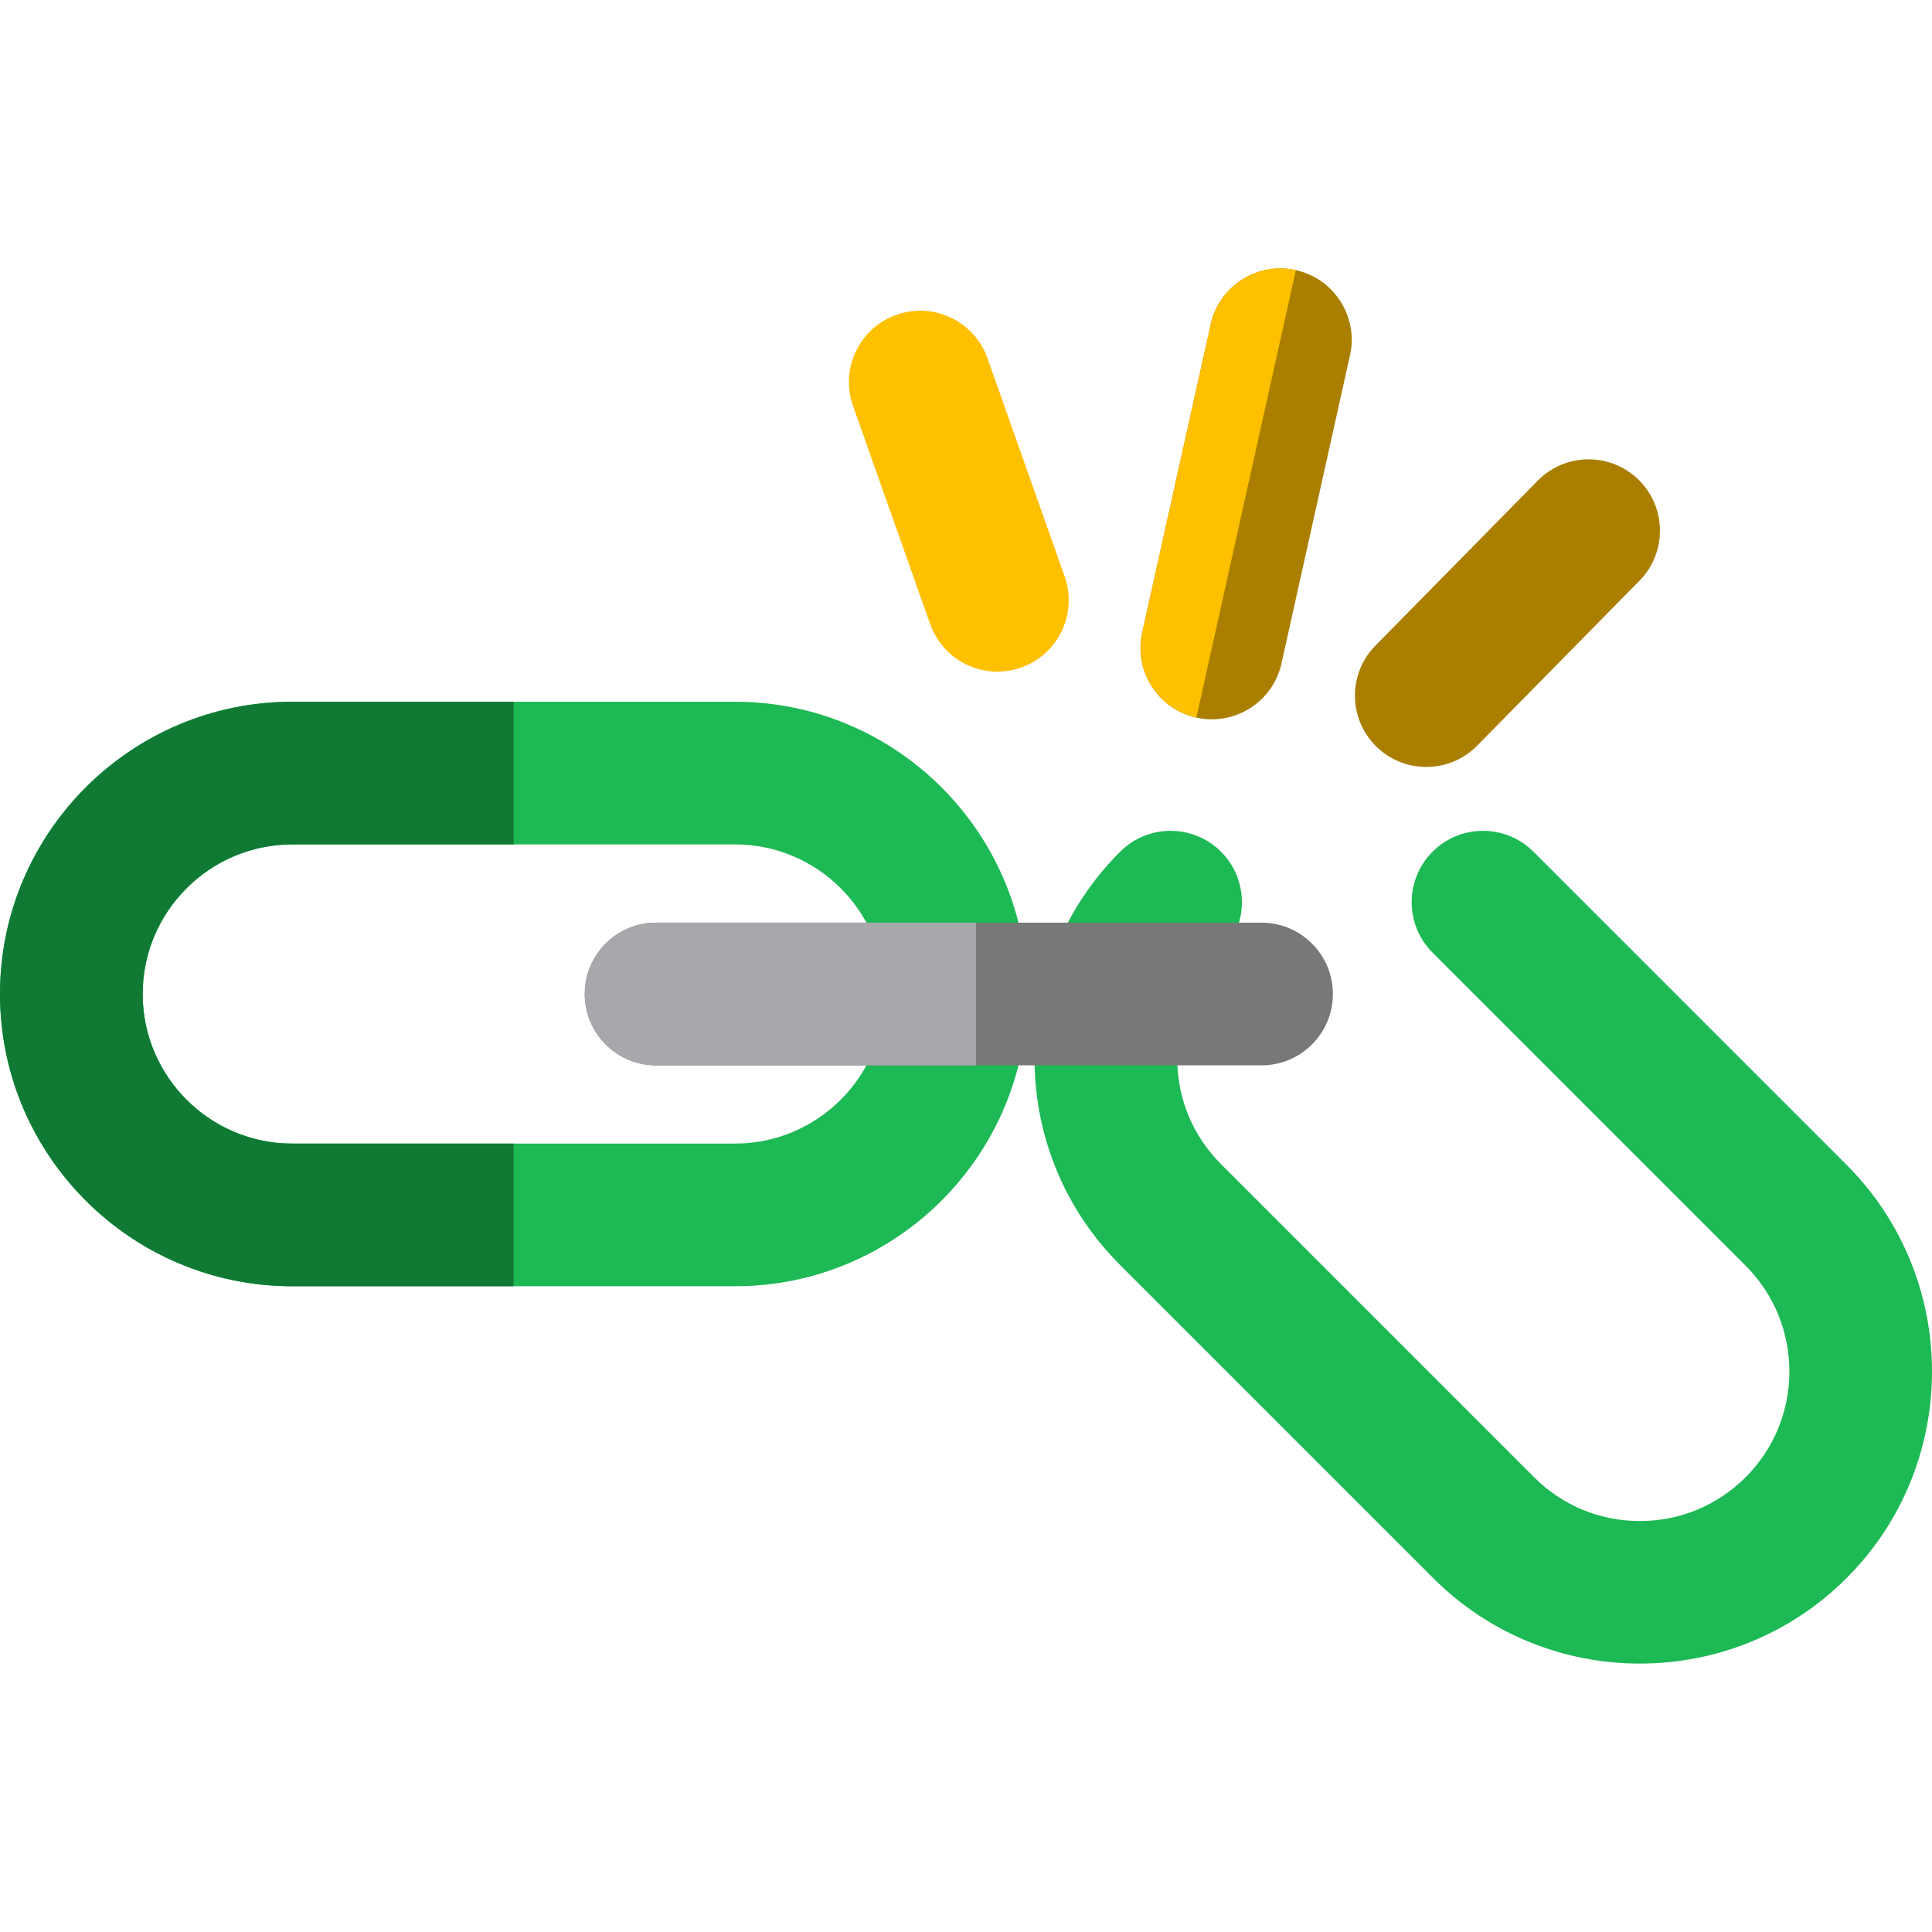
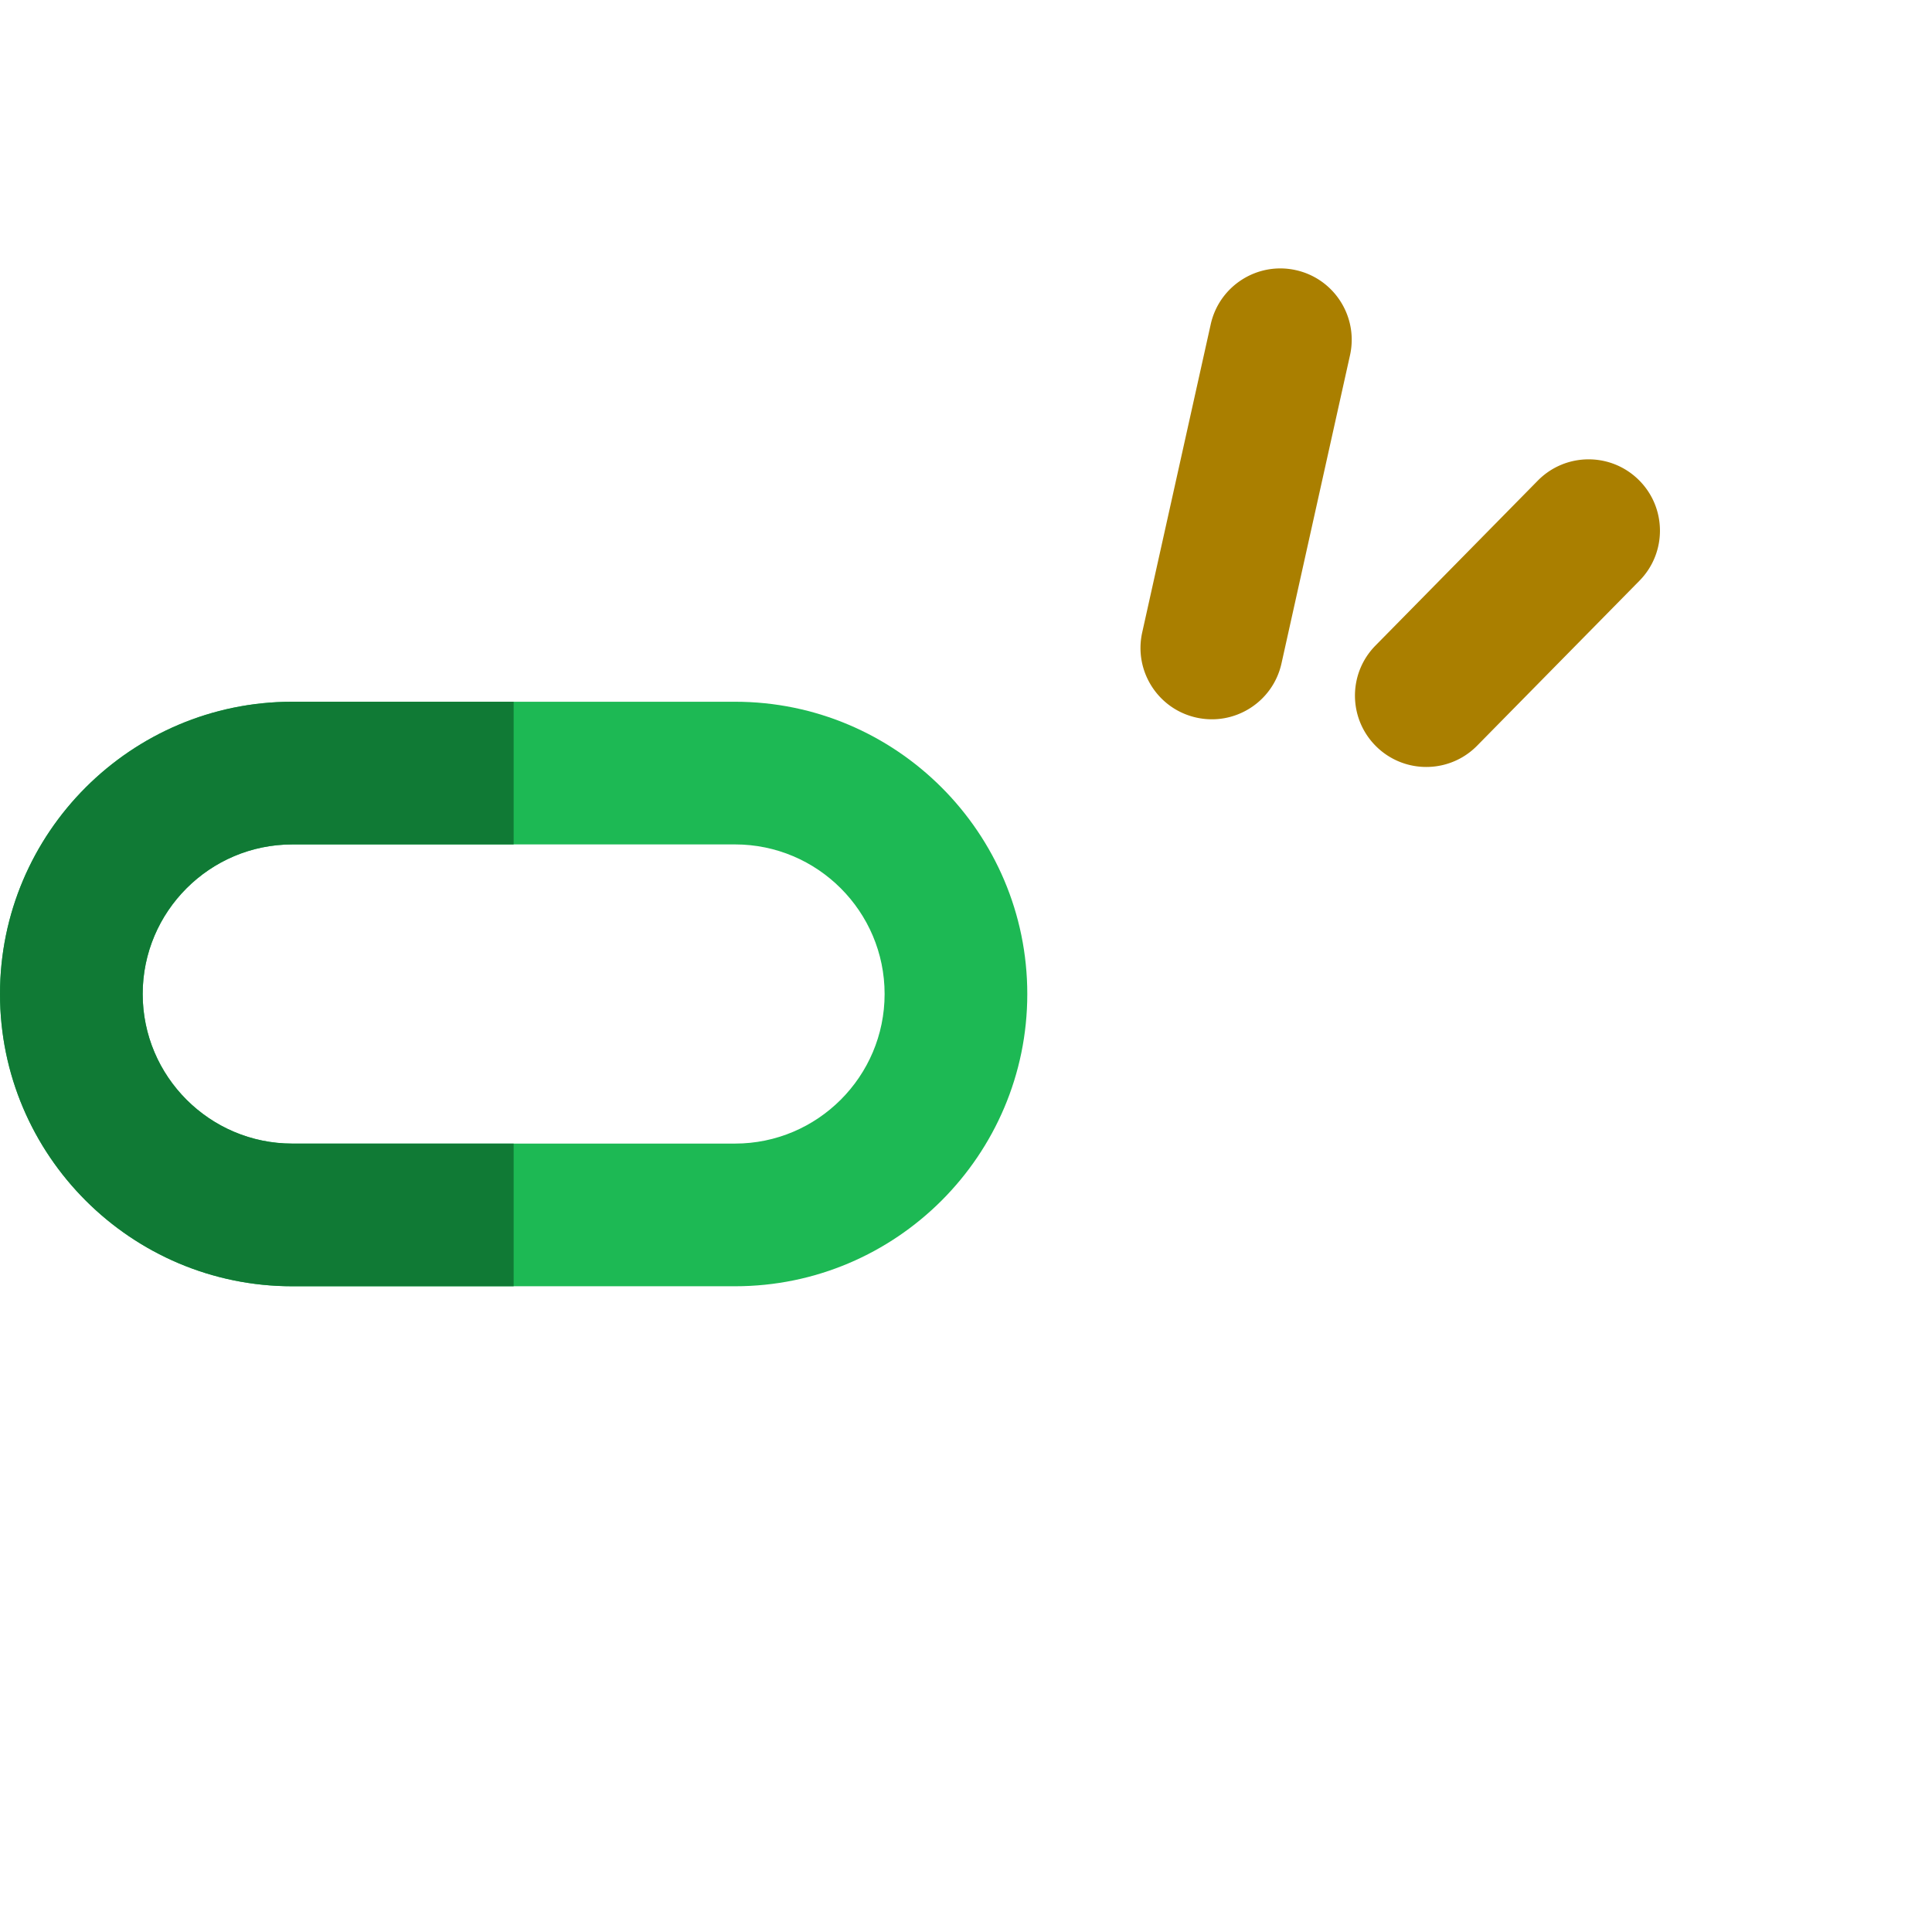
<svg xmlns="http://www.w3.org/2000/svg" version="1.1" width="512" height="512" x="0" y="0" viewBox="0 0 512 512" style="enable-background:new 0 0 512 512" xml:space="preserve" class="">
  <g>
    <path d="M194.79 340.872H77.452C34.744 340.872 0 306.127 0 263.421s34.744-77.452 77.452-77.452H194.79c42.708 0 77.452 34.745 77.452 77.452s-34.744 77.451-77.452 77.451zM77.452 223.78c-21.857 0-39.64 17.783-39.64 39.64s17.783 39.64 39.64 39.64H194.79c21.857 0 39.64-17.783 39.64-39.64s-17.783-39.64-39.64-39.64H77.452z" style="" fill="#1db954" data-original="#0b2a96" class="" opacity="1" />
-     <path d="M77.452 185.969C34.744 185.969 0 220.714 0 263.421s34.744 77.452 77.452 77.452h58.669v-37.811H77.452c-21.857 0-39.64-17.783-39.64-39.64s17.783-39.64 39.64-39.64h58.669v-37.811H77.452z" style="" fill="#107a35" data-original="#044fc7" class="" opacity="1" />
-     <path d="M434.585 440.867c-19.833 0-39.668-7.55-54.766-22.648l-82.971-82.972c-14.628-14.628-22.686-34.078-22.686-54.766s8.058-40.138 22.686-54.767c7.382-7.383 19.353-7.383 26.736 0 7.383 7.383 7.383 19.353 0 26.736-7.487 7.487-11.611 17.442-11.611 28.031 0 10.588 4.123 20.543 11.611 28.03l82.971 82.972c7.487 7.487 17.442 11.609 28.03 11.609 10.588 0 20.543-4.123 28.03-11.609 15.456-15.456 15.456-40.604.001-56.06l-82.972-82.972c-7.383-7.382-7.383-19.353 0-26.736 7.382-7.383 19.353-7.383 26.736 0l82.972 82.972c30.197 30.197 30.197 79.335 0 109.532-15.099 15.098-34.934 22.648-54.767 22.648z" style="" fill="#1db954" data-original="#0b2a96" class="" opacity="1" />
-     <path d="M334.321 282.326H173.876c-10.441 0-18.906-8.465-18.906-18.906s8.465-18.906 18.906-18.906h160.445c10.441 0 18.906 8.465 18.906 18.906s-8.465 18.906-18.906 18.906z" style="" fill="#787878" data-original="#787878" class="" />
-     <path d="M258.685 282.326h-84.81c-10.441 0-18.906-8.465-18.906-18.906s8.465-18.906 18.906-18.906h84.81v37.812z" style="" fill="#a6a8ab" data-original="#a6a8ab" class="" />
-     <path d="M261.701 94.953c-3.48-9.844-14.283-15.002-24.126-11.522-9.844 3.48-15.002 14.281-11.522 24.126l20.442 57.821c2.256 6.38 7.585 10.791 13.738 12.16 3.34.742 6.925.587 10.388-.637 9.844-3.48 15.002-14.281 11.522-24.126l-20.442-57.822z" style="" fill="#ffc000" data-original="#ff7f28" class="" opacity="1" />
+     <path d="M77.452 185.969C34.744 185.969 0 220.714 0 263.421s34.744 77.452 77.452 77.452h58.669v-37.811H77.452c-21.857 0-39.64-17.783-39.64-39.64s17.783-39.64 39.64-39.64h58.669v-37.811z" style="" fill="#107a35" data-original="#044fc7" class="" opacity="1" />
    <path d="M434.261 127.162c-7.445-7.327-19.412-7.227-26.735.214l-43.017 43.711c-7.324 7.443-7.227 19.412.214 26.735a18.825 18.825 0 0 0 9.139 4.979c6.153 1.368 12.85-.369 17.596-5.193l43.017-43.711c7.323-7.442 7.227-19.411-.214-26.735zM343.413 71.588c-10.193-2.266-20.292 4.159-22.558 14.352l-18.158 81.669c-2.266 10.193 4.159 20.292 14.352 22.558 10.193 2.266 20.292-4.159 22.558-14.352l18.158-81.669c2.266-10.192-4.159-20.292-14.352-22.558z" style="" fill="#aa7f00" data-original="#f22f0a" class="" opacity="1" />
-     <path d="M343.413 71.588c-10.193-2.266-20.292 4.159-22.558 14.352l-18.158 81.669c-2.266 10.193 4.159 20.292 14.352 22.558l26.364-118.579z" style="" fill="#ffc000" data-original="#ff7f28" class="" opacity="1" />
  </g>
</svg>